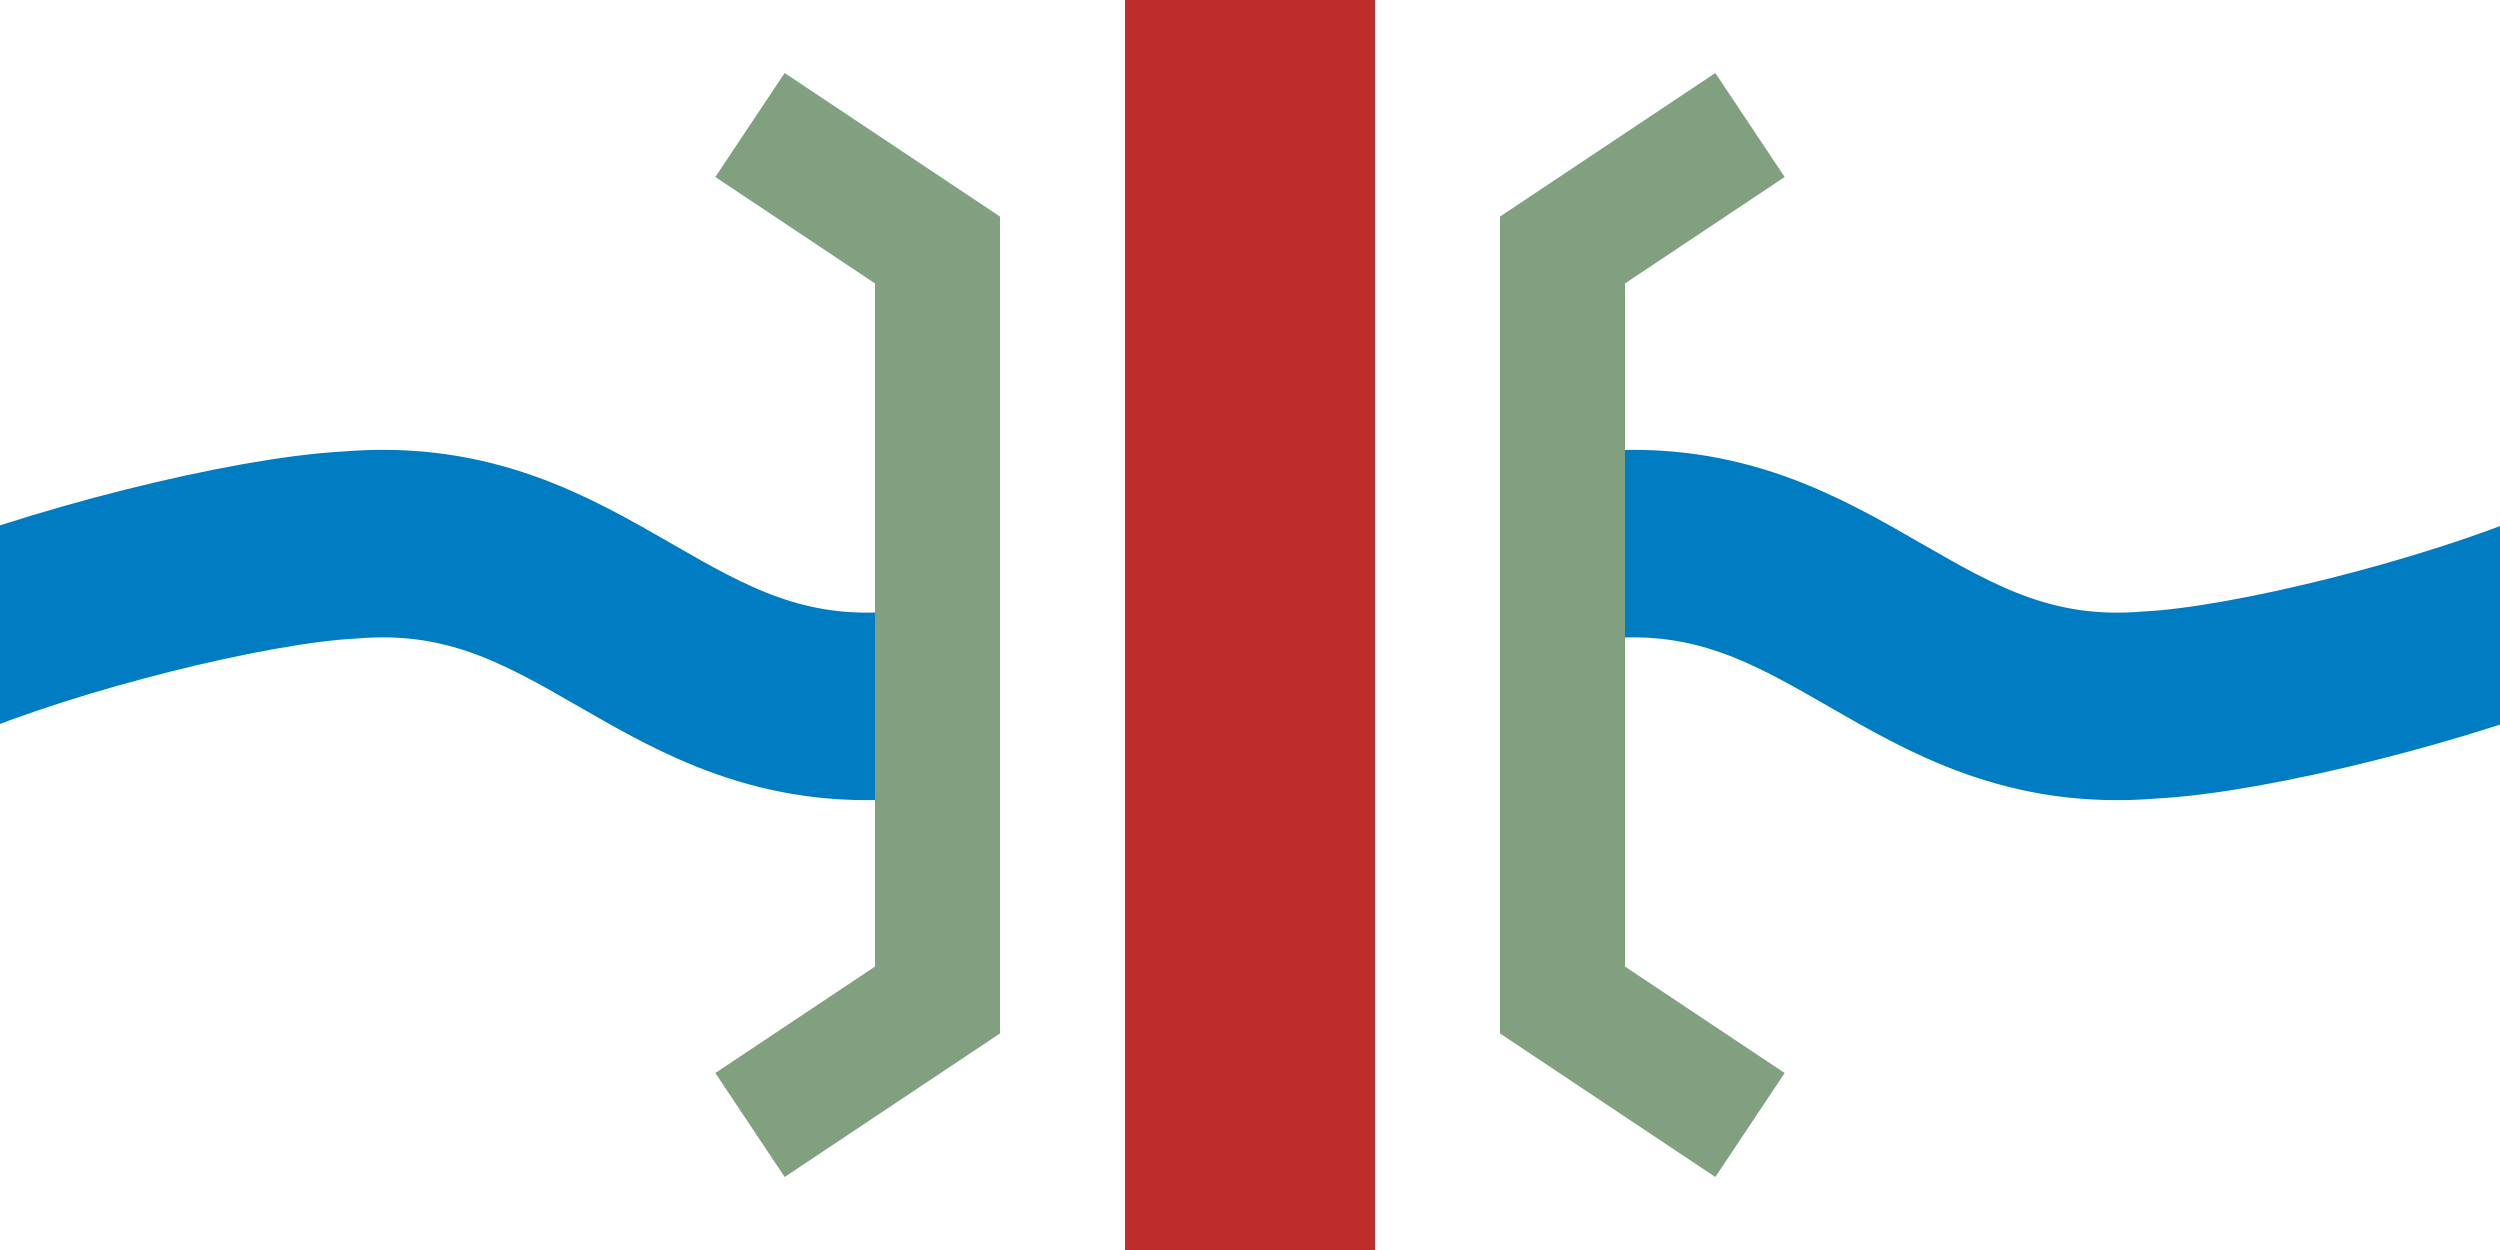
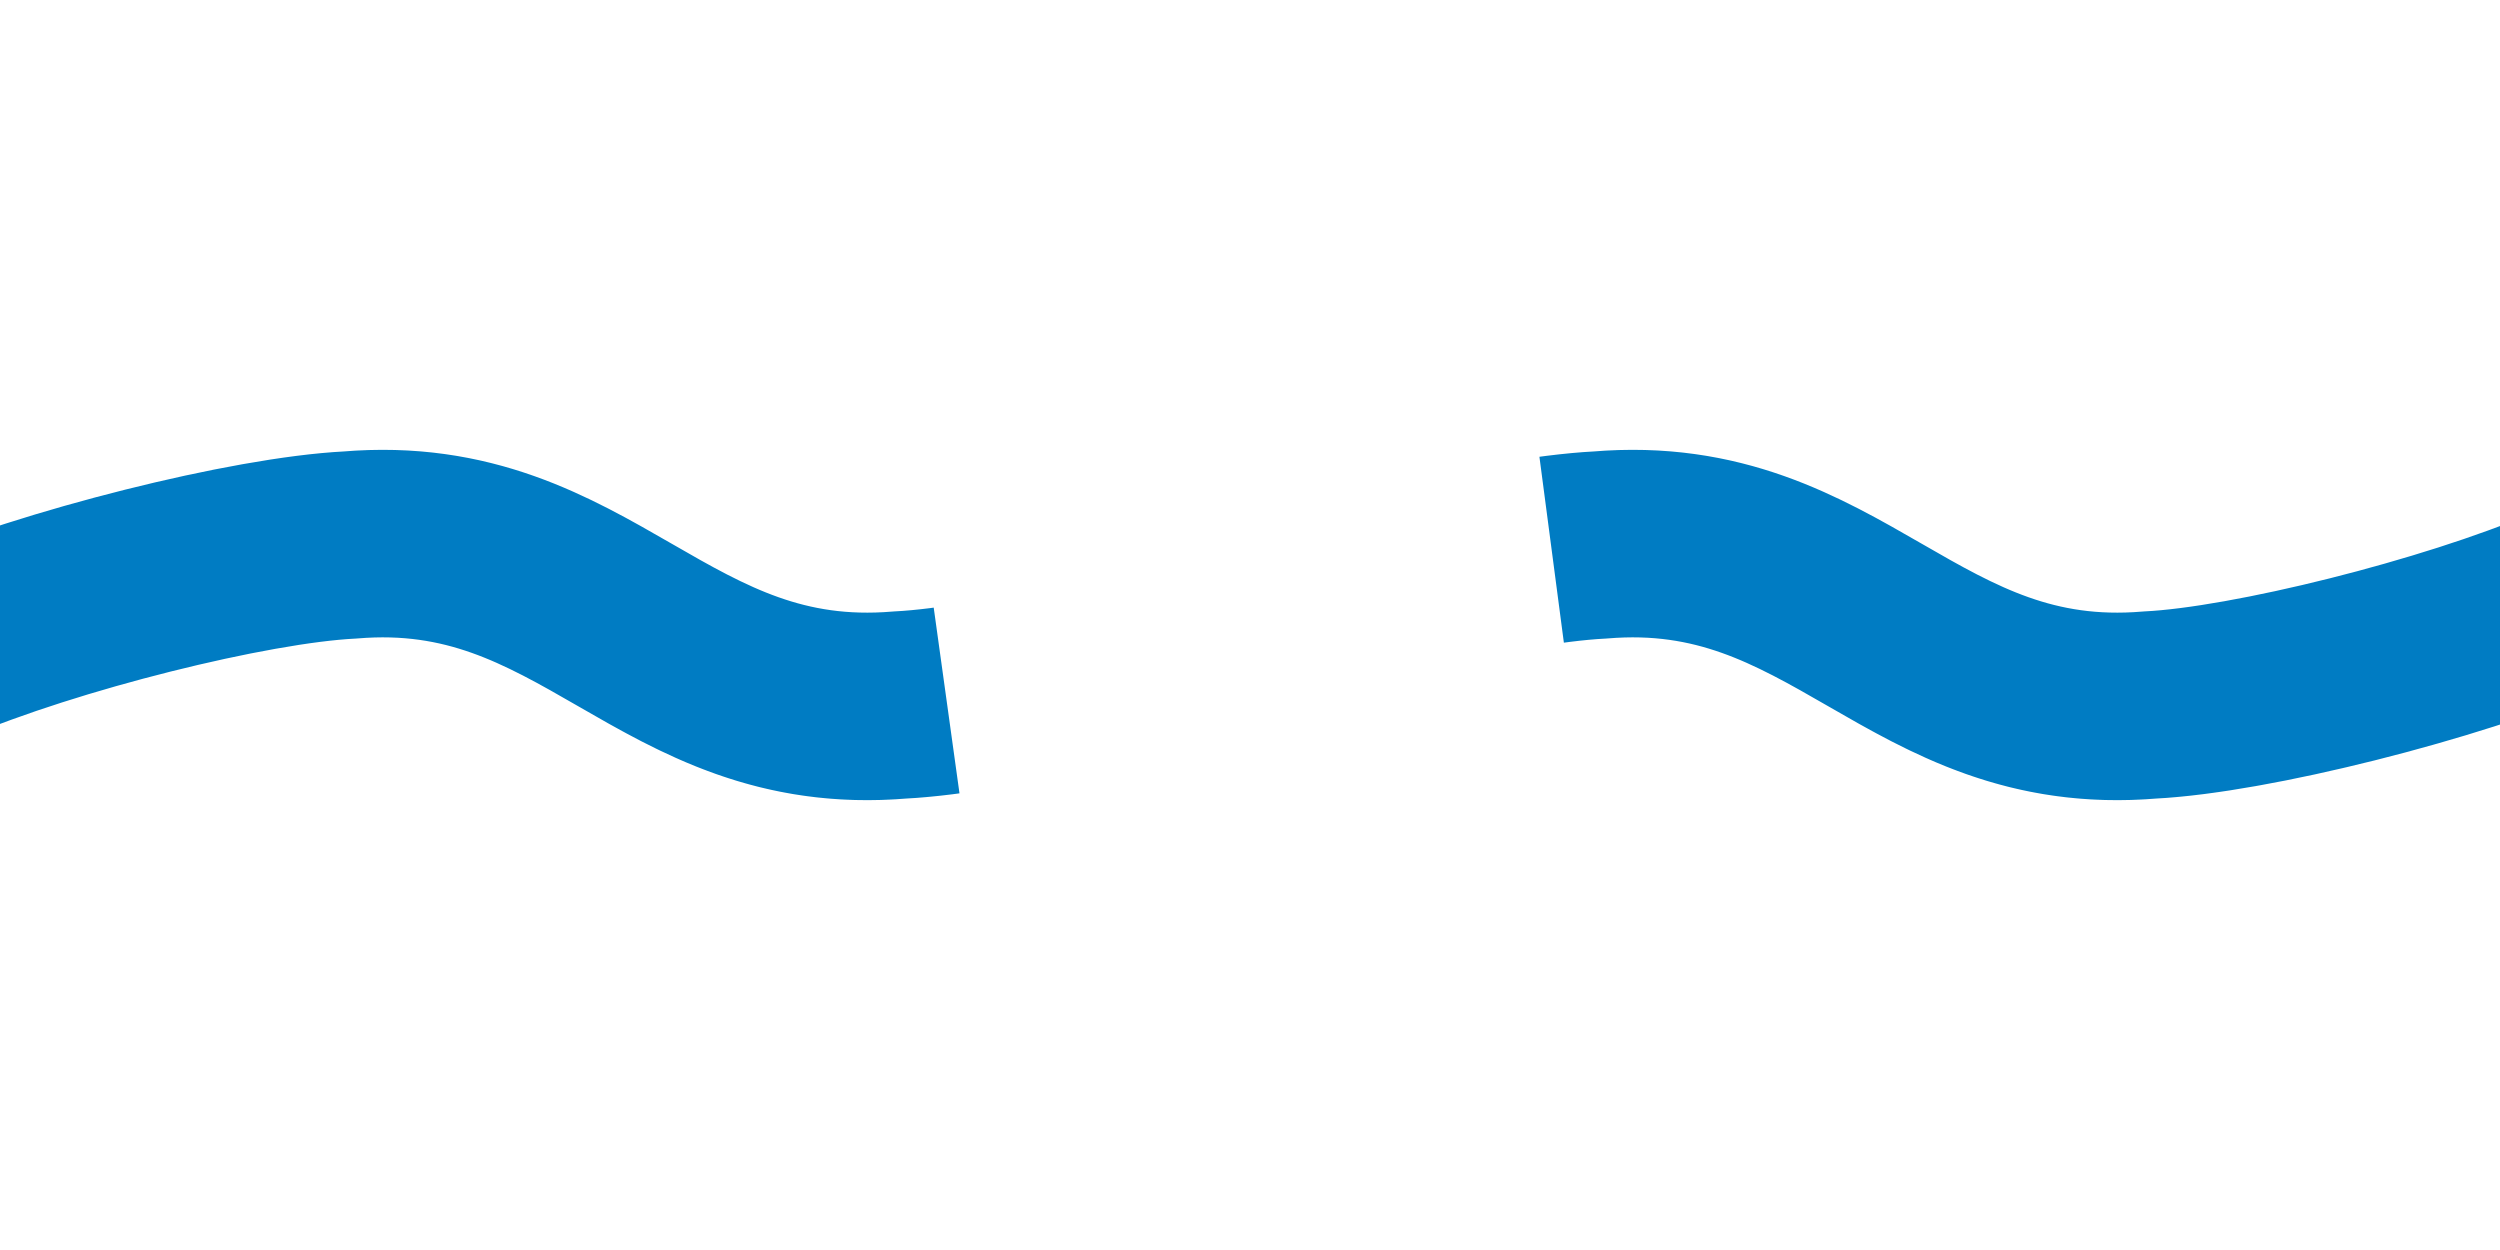
<svg xmlns="http://www.w3.org/2000/svg" width="1000" height="500">
  <g fill="none">
    <path stroke="#007cc3" stroke-dasharray="425,250" stroke-width="75" d="M-27 260c47-20 127-40 167-42 95-8 125 72 220 64 40-2 120-22 140-32s100-30 140-32c95-8 125 72 220 64 40-2 120-22 167-42" />
-     <path stroke="#be2d2c" stroke-width="100" d="M500 0v500" />
-     <path stroke="#80a080" stroke-width="50" d="m300 50 75 50v300l-75 50M700 50l-75 50v300l75 50" />
  </g>
</svg>